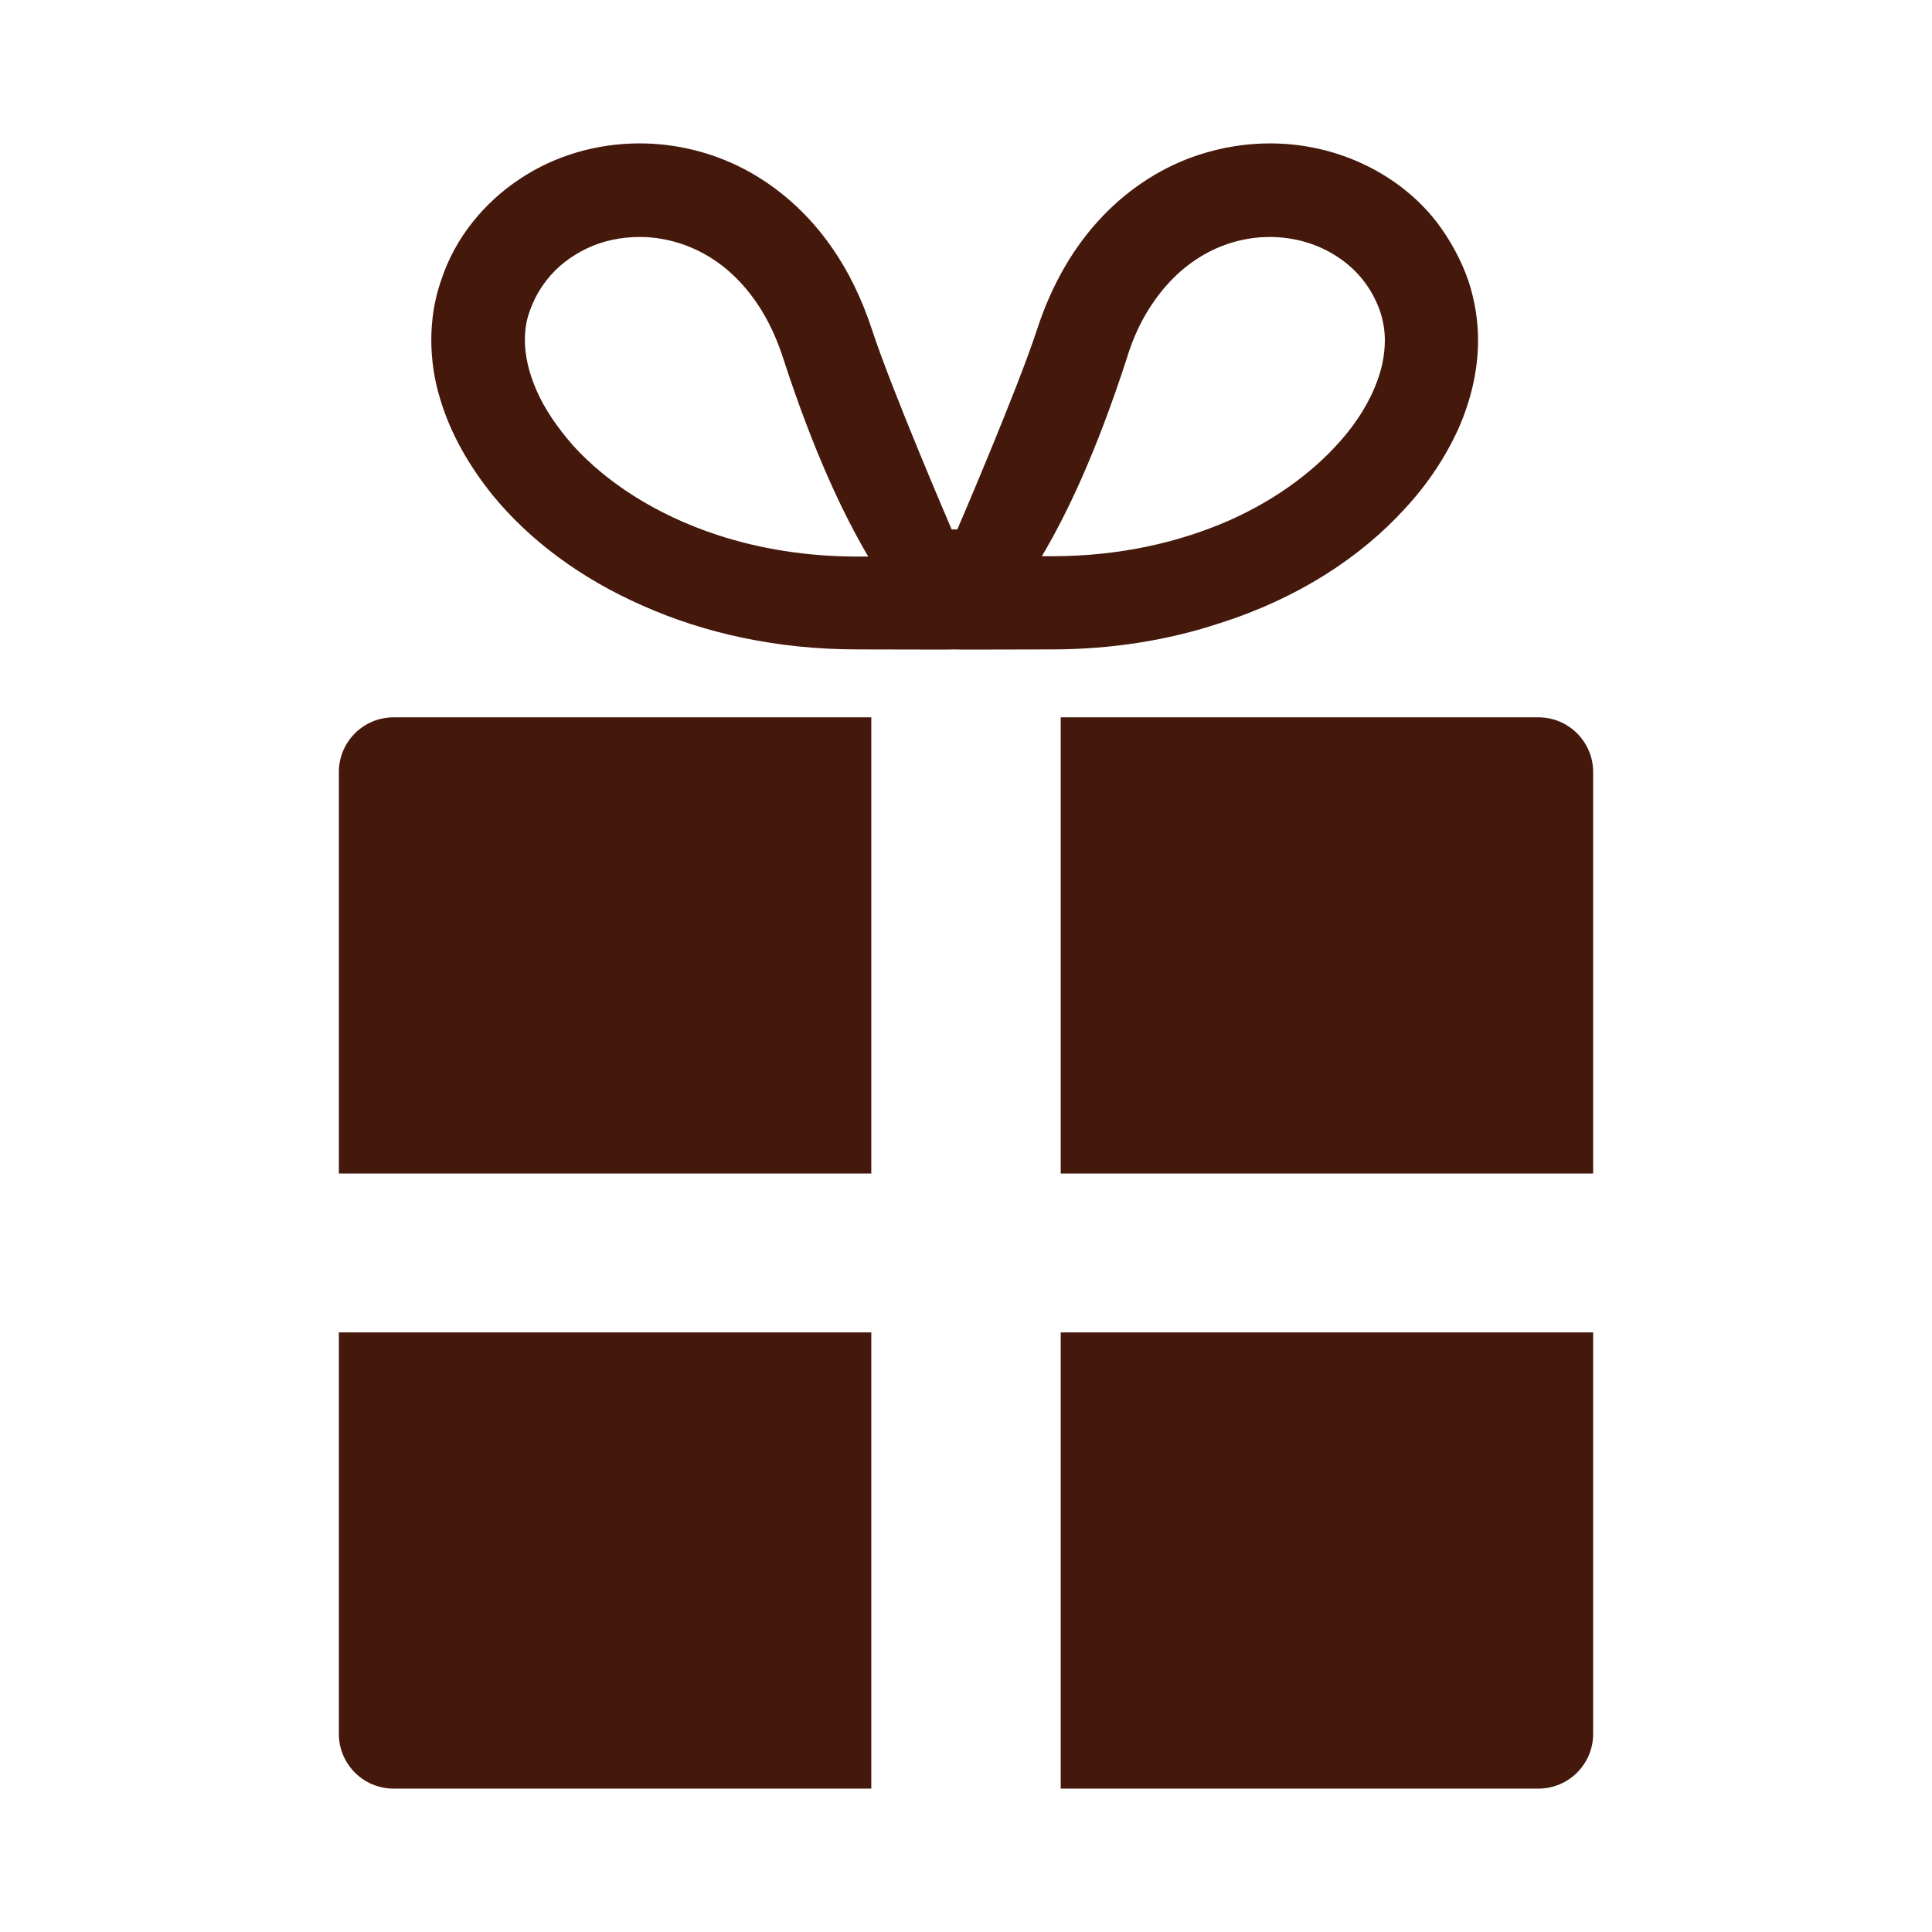
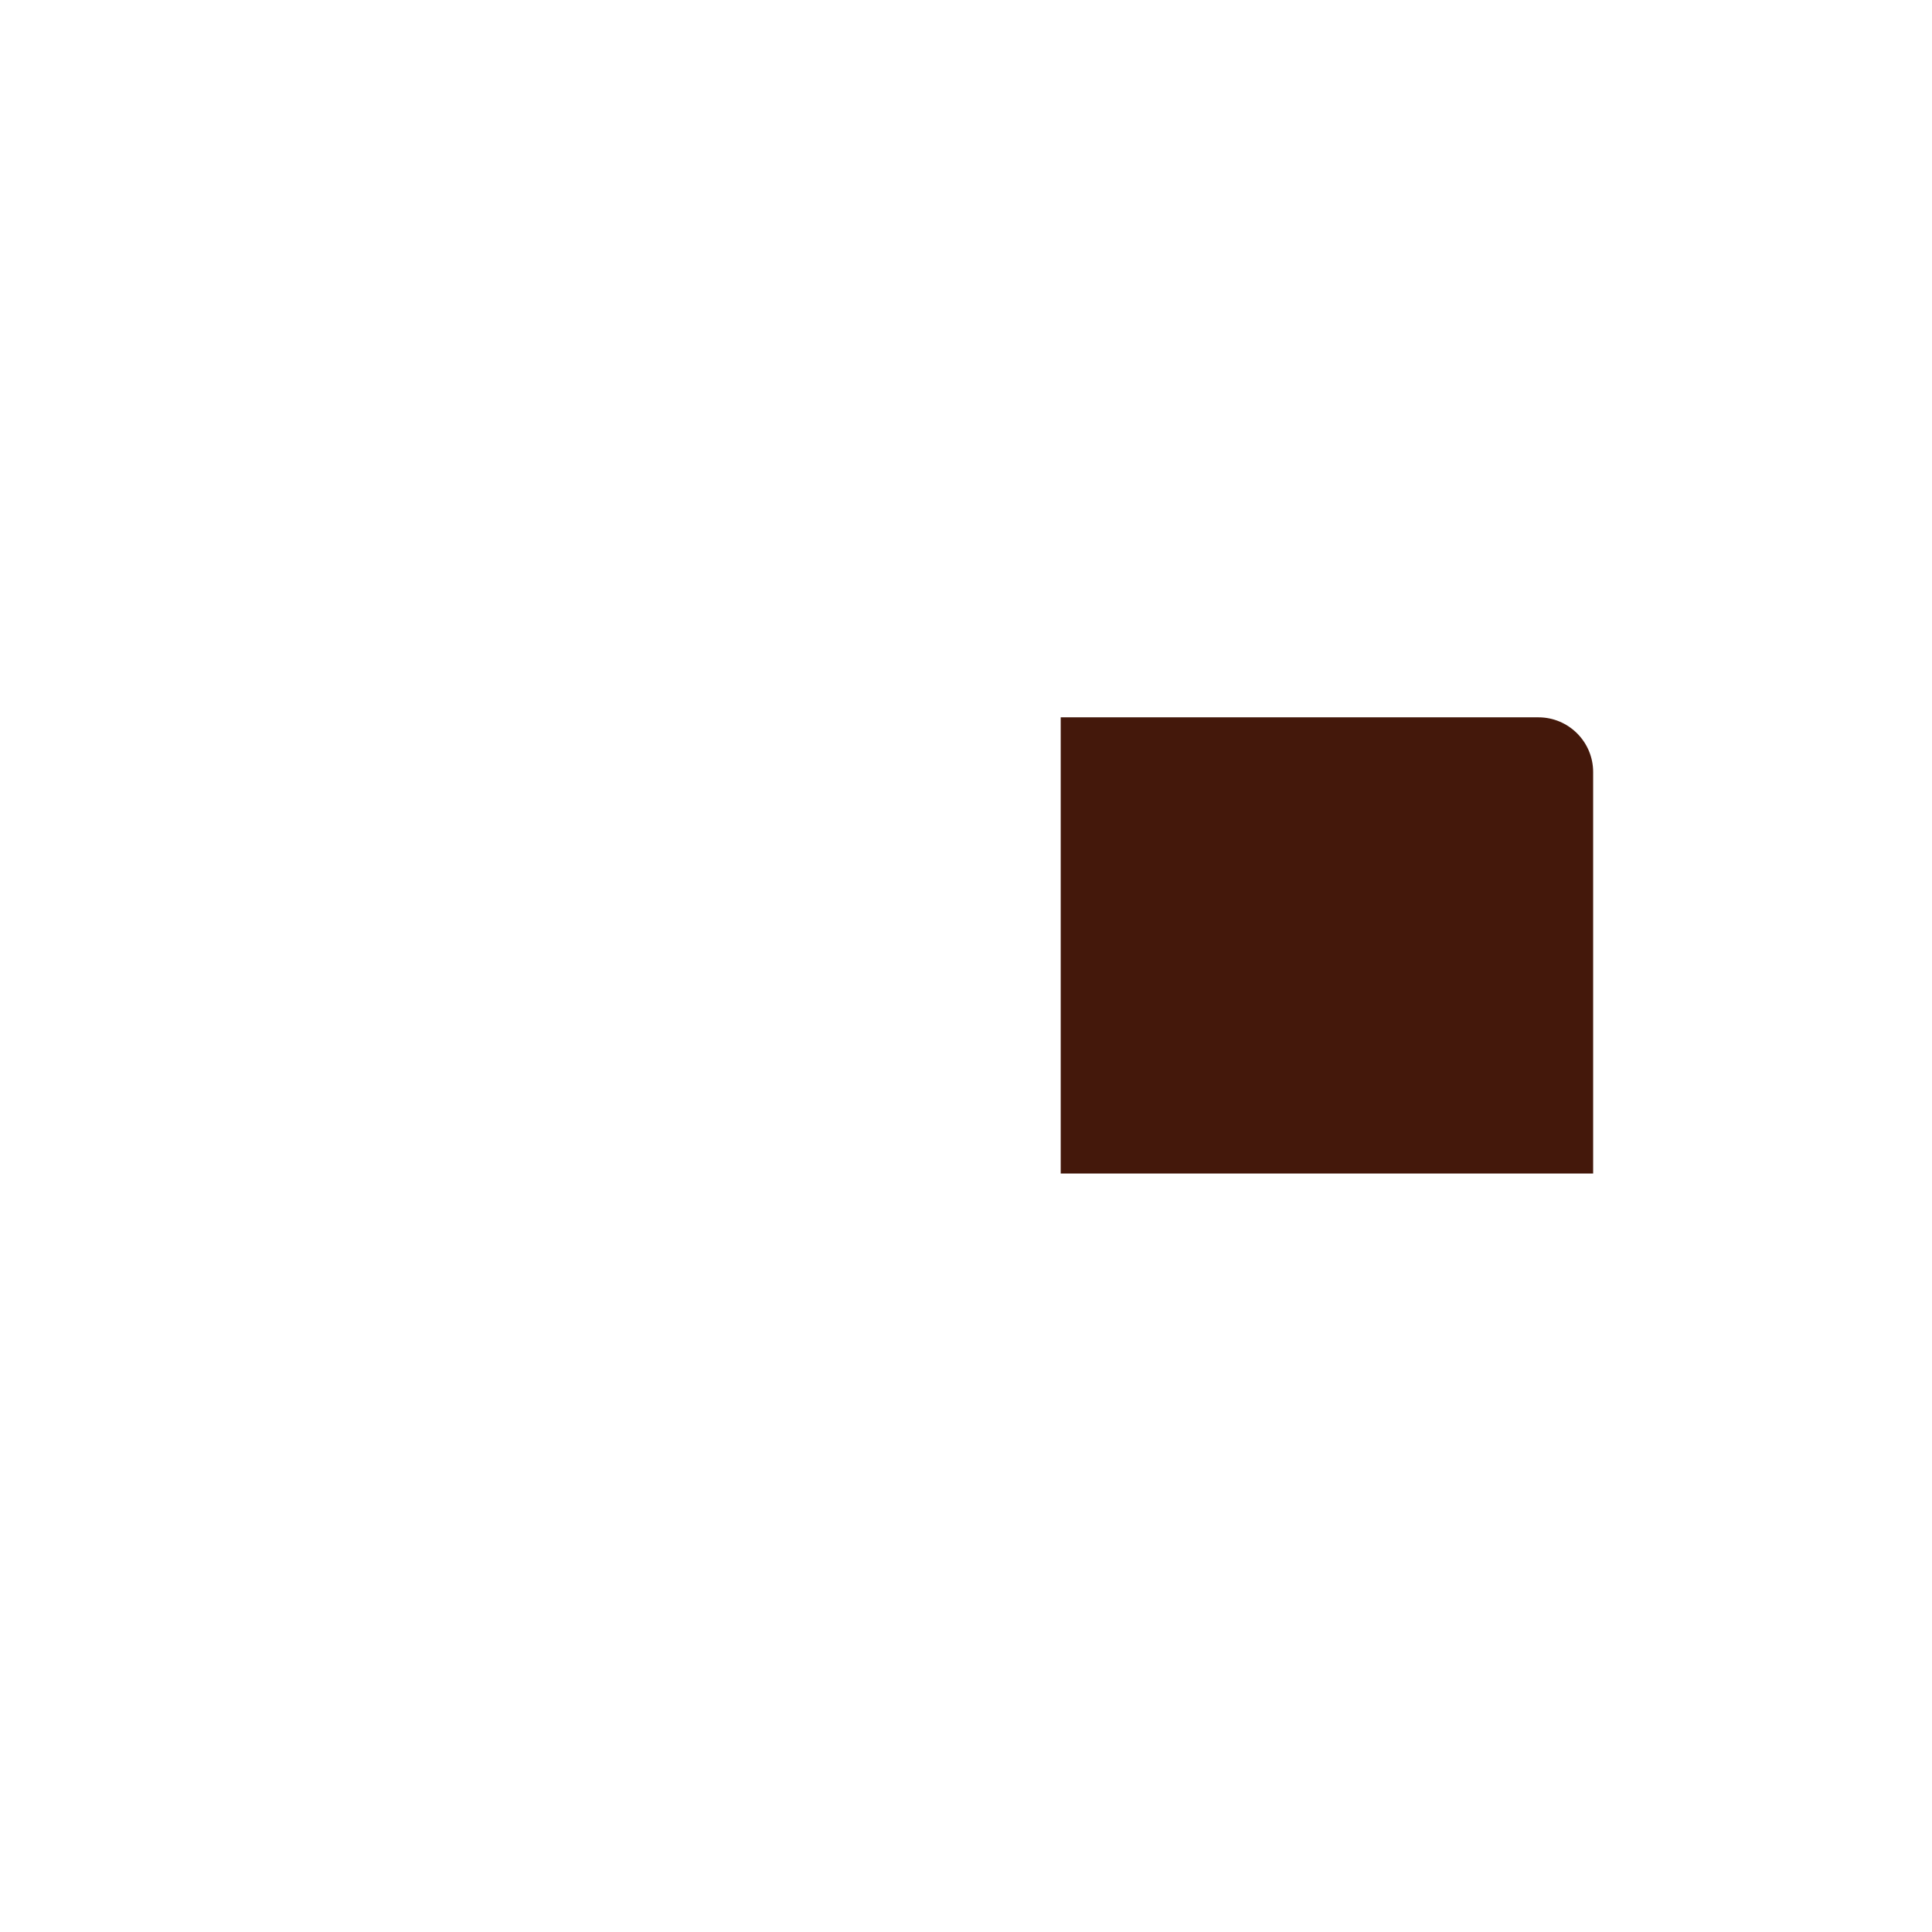
<svg xmlns="http://www.w3.org/2000/svg" version="1.1" id="_x32_" x="0px" y="0px" viewBox="0 0 512 512" style="enable-background:new 0 0 512 512;" xml:space="preserve">
  <style type="text/css">
	.st0{fill:#44180B;}
</style>
  <g>
-     <path class="st0" d="M89.8,204.6V311h141.1V190.1H104.3C96.3,190.1,89.8,196.6,89.8,204.6z" />
    <path class="st0" d="M407.7,190.1H281.1V311h141.1V204.6C422.2,196.6,415.7,190.1,407.7,190.1z" />
-     <path class="st0" d="M89.8,459.5c0,8,6.5,14.5,14.5,14.5h126.6V353.1H89.8V459.5z" />
-     <path class="st0" d="M281.1,474h126.6c8,0,14.5-6.5,14.5-14.5V353.1H281.1V474z" />
-     <path class="st0" d="M372.4,134.7c6-6.5,10.7-13.6,14.1-21.1c3.3-7.5,5.2-15.4,5.2-23.5c0-5.3-0.9-10.7-2.6-15.8   c-2-5.7-4.9-10.9-8.4-15.5c-5.3-6.8-12.2-12-19.8-15.5c-7.6-3.5-15.9-5.3-24.4-5.3c-6.2,0-12.5,1-18.7,3c-9.2,3-18,8.4-25.5,16.2   c-7.5,7.8-13.5,17.9-17.5,30.2c-5.2,15.9-20.7,52-21.1,52.9h-1.5c-0.4-0.9-15.9-37-21.1-52.9c-2.7-8.2-6.2-15.4-10.5-21.6   c-6.4-9.3-14.6-16.4-23.4-21c-8.8-4.6-18.4-6.8-27.7-6.8c-11.3,0-22.4,3.2-31.7,9.4c-4.7,3.1-8.9,6.9-12.5,11.4   c-3.6,4.5-6.5,9.7-8.4,15.5c-1.8,5.1-2.6,10.5-2.6,15.8c0,5.3,0.8,10.7,2.4,15.8c2.7,9,7.6,17.6,14,25.5   c9.7,11.8,23.2,21.9,39.6,29.1c16.4,7.3,35.6,11.6,56.9,11.6c12.1,0,25.3,0.1,25.7,0c0.5,0.1,13.7,0,25.7,0c16.2,0,31.3-2.5,44.8-7   C343.8,158.6,360.5,147.8,372.4,134.7z M305.8,79.9c4.3-6.2,9.2-10.3,14.5-13.1c5.2-2.7,10.8-4,16.2-4c6.6,0,12.9,1.9,18,5.3   c2.6,1.7,4.8,3.7,6.7,6.1s3.4,5.1,4.5,8.2c0.8,2.4,1.3,5,1.3,7.7c0,2.7-0.4,5.7-1.3,8.7c-1.6,5.4-4.7,11.2-9.4,16.8   c-7,8.4-17.4,16.5-30.5,22.3c-13.2,5.8-29,9.5-46.9,9.5c-1,0-1.9,0-2.8,0c6.5-10.9,14.4-27.4,22.5-52.4   C300.4,89,302.9,84,305.8,79.9z M142.2,103.5c-2.1-4.8-3.1-9.3-3.1-13.4c0-2.7,0.4-5.3,1.3-7.7l0,0c1.1-3.1,2.6-5.8,4.5-8.2   c2.8-3.6,6.5-6.4,10.7-8.4c4.2-2,9-3,14-3c3.6,0,7.3,0.6,10.9,1.8c5.4,1.8,10.6,4.9,15.3,9.8c4.7,4.9,8.9,11.6,11.8,20.7   c8.1,24.9,16,41.4,22.5,52.4c-0.9,0-1.8,0-2.8,0c-13.6,0-26.1-2.1-37.1-5.7c-16.5-5.4-29.6-14.1-38.3-23.7   C147.6,113.2,144.3,108.3,142.2,103.5z" />
  </g>
</svg>